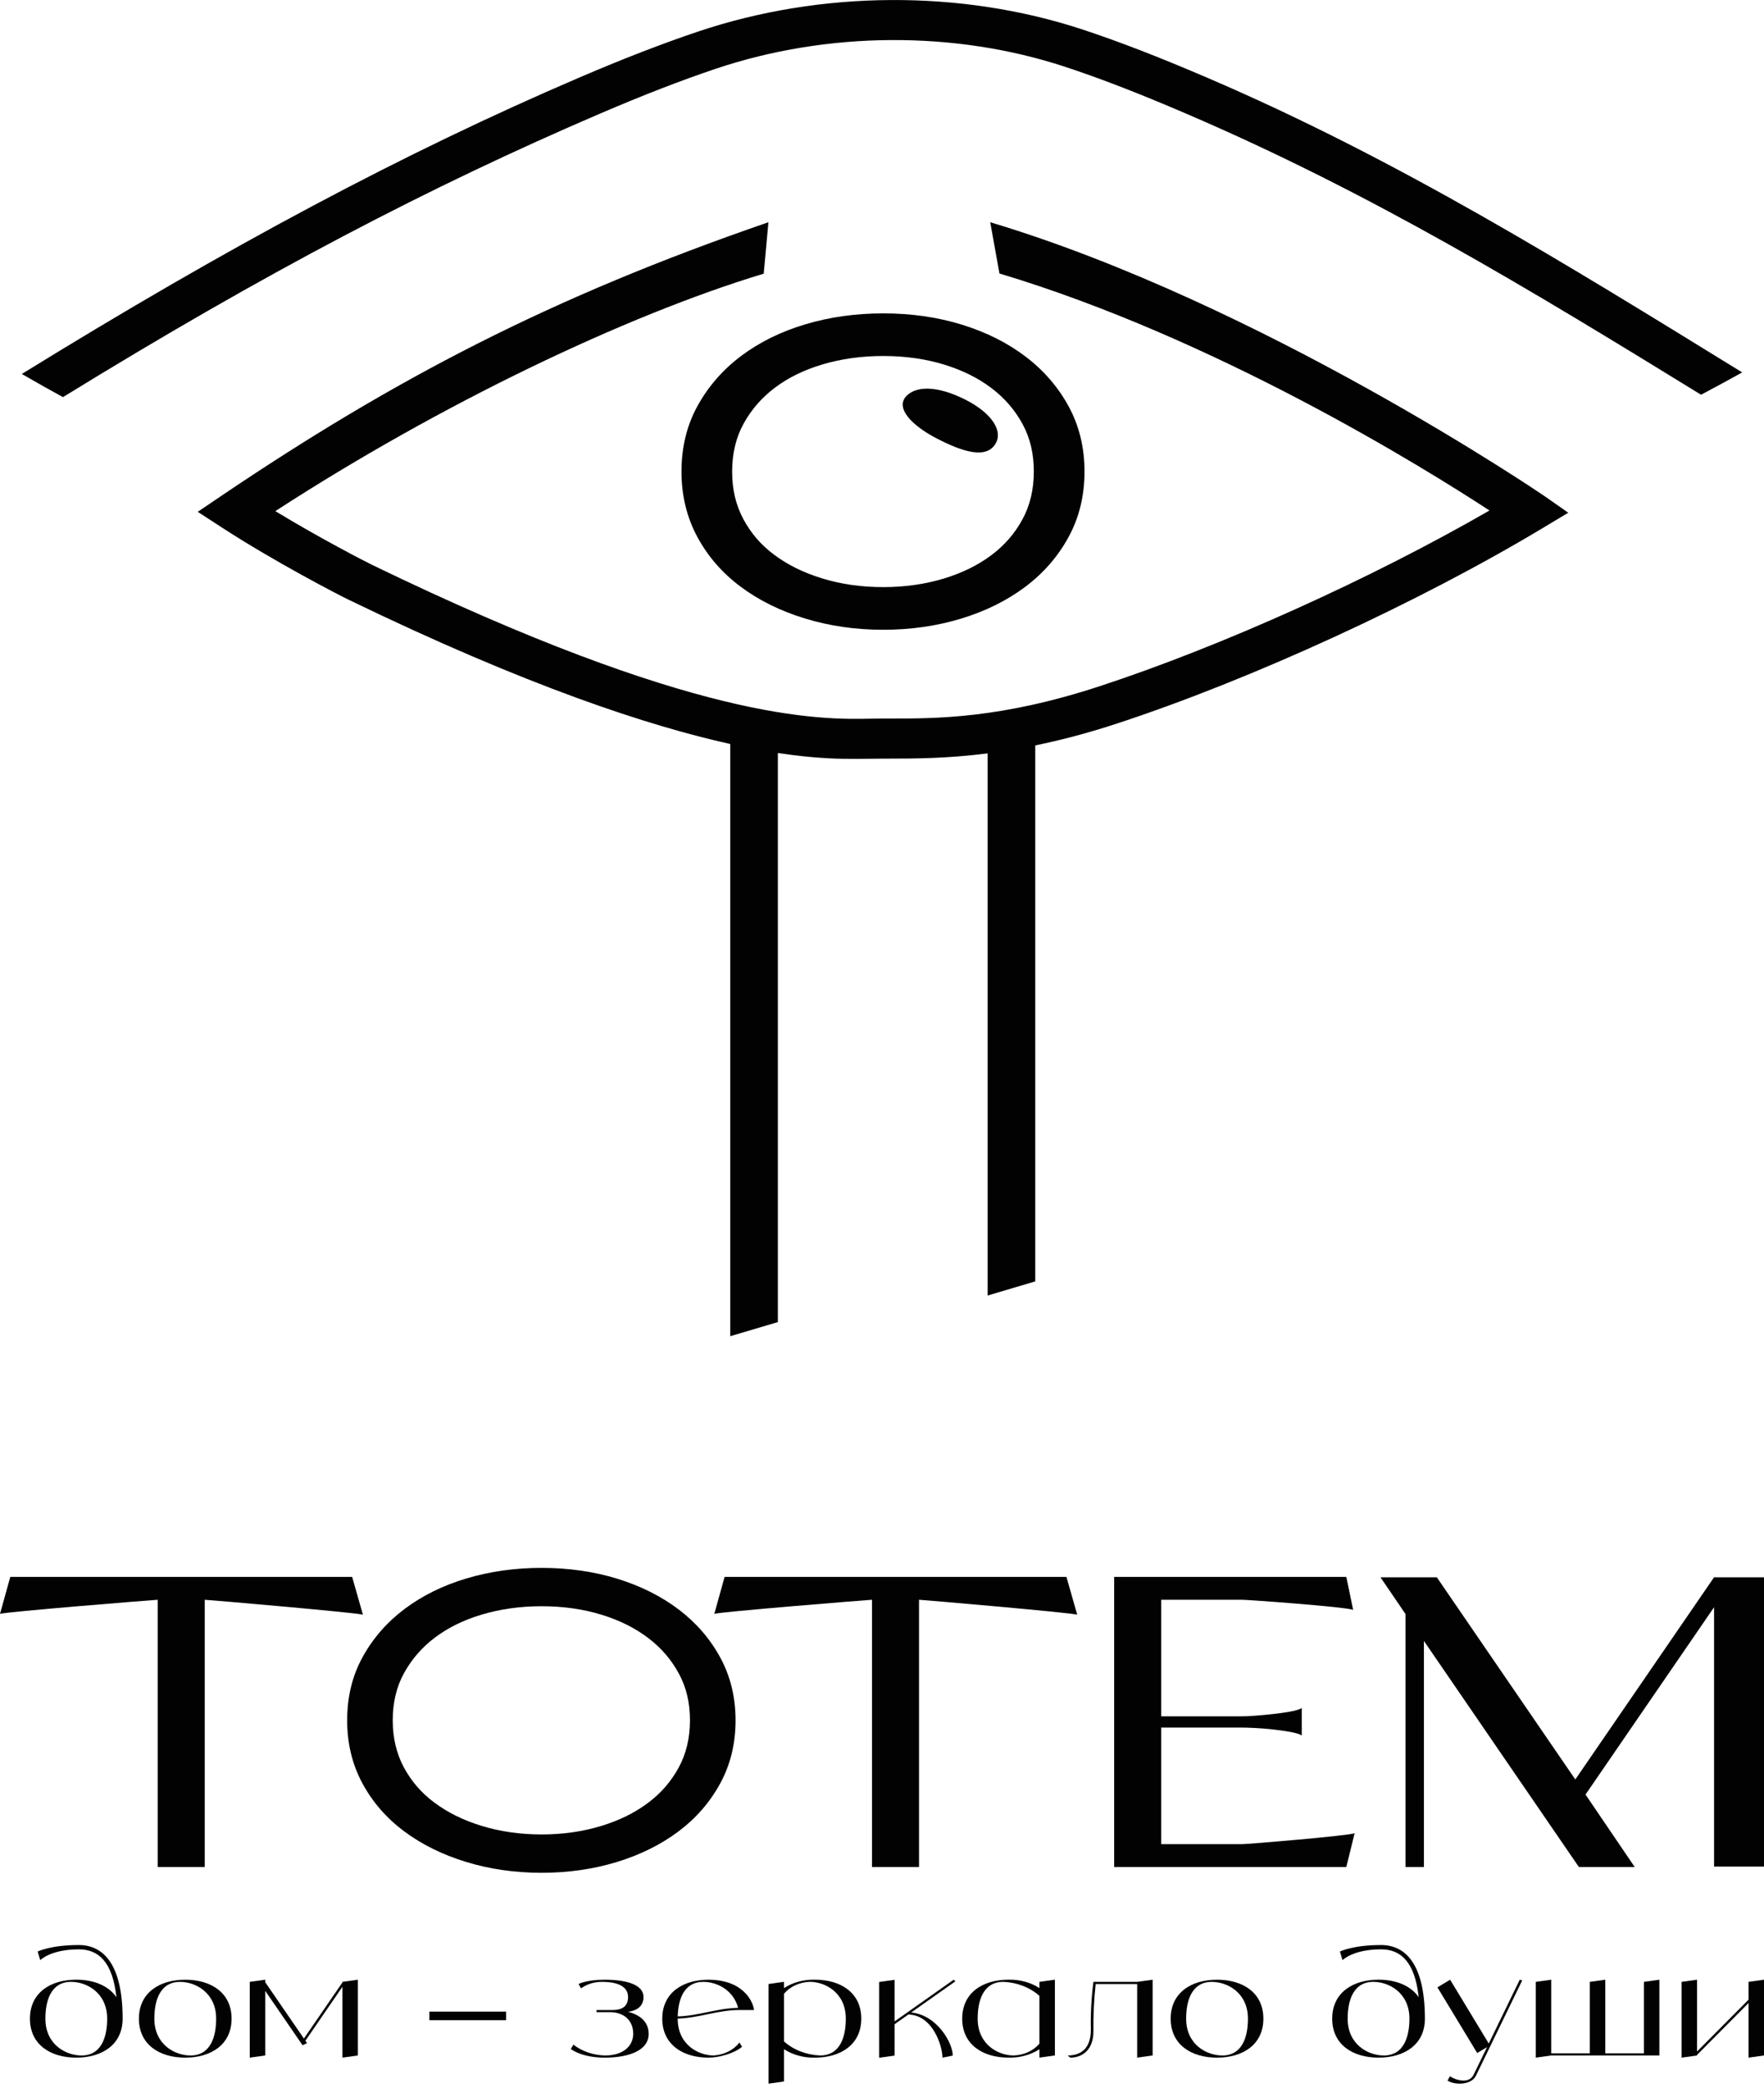
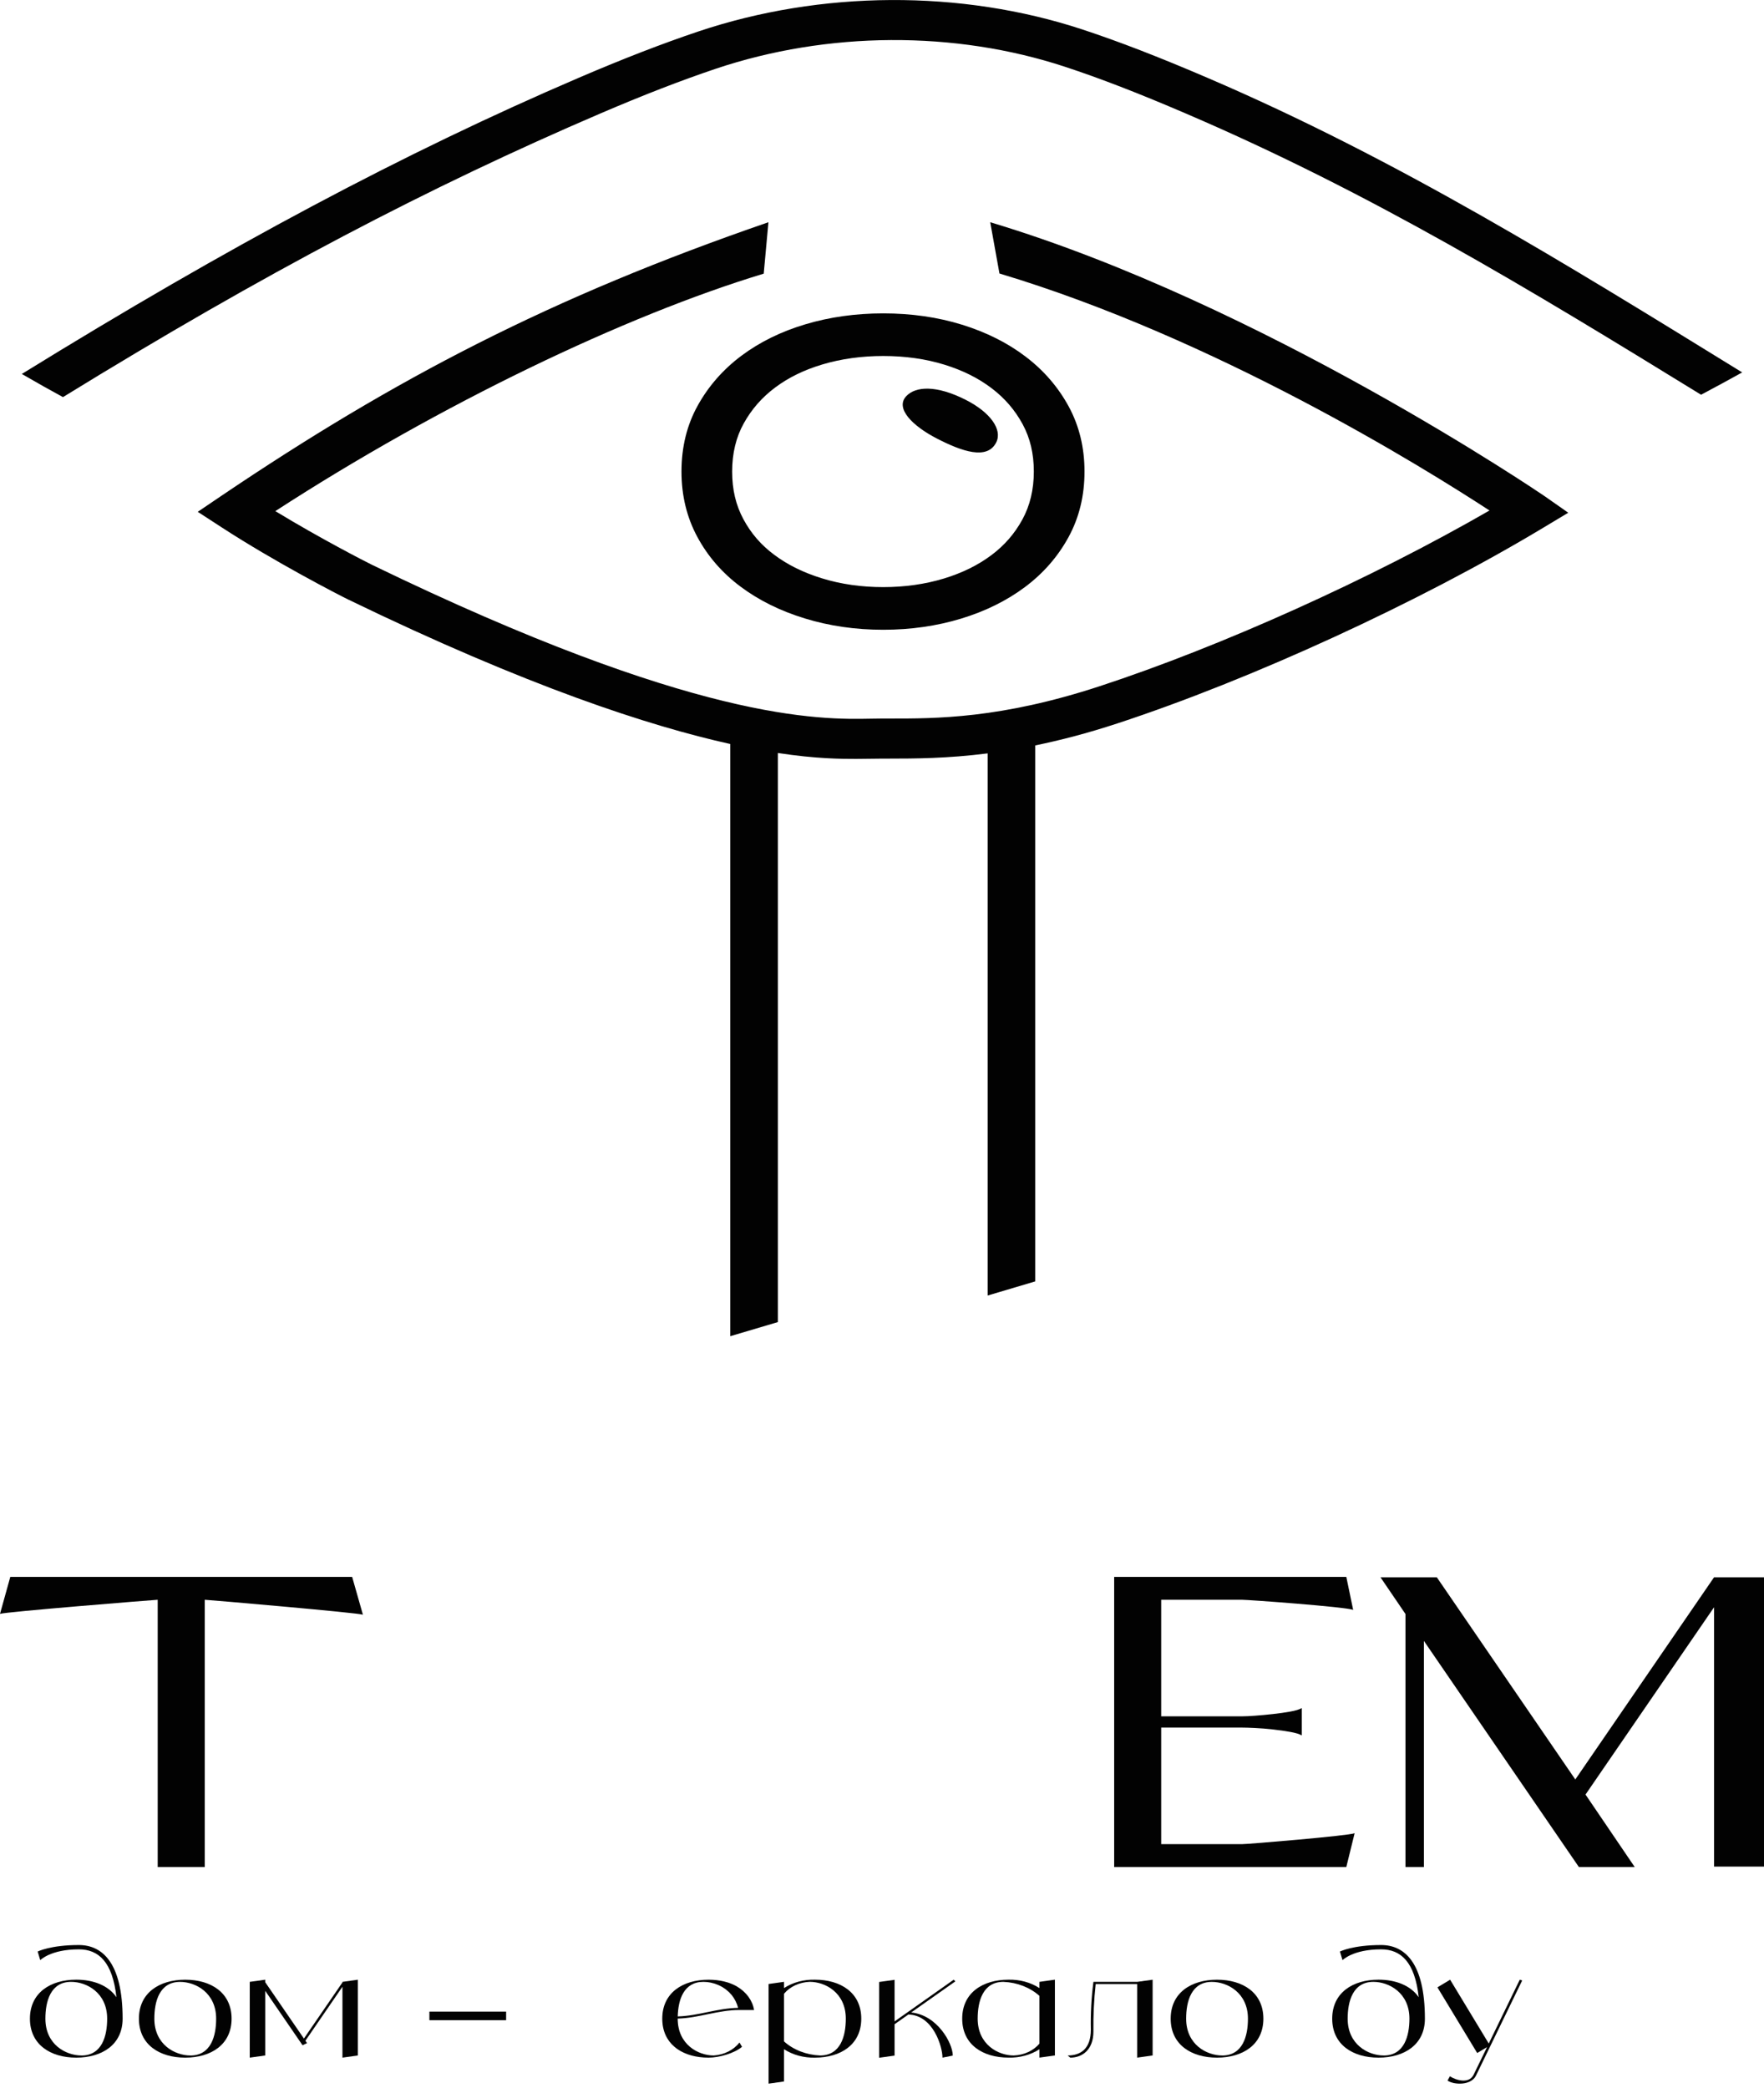
<svg xmlns="http://www.w3.org/2000/svg" width="60" height="71" viewBox="0 0 60 71" fill="none">
  <path d="M33.681 7.556L33.995 9.299C41.345 11.502 48.409 15.885 50.663 17.357C46.612 19.69 41.554 21.97 37.411 23.329C34.032 24.438 31.833 24.432 30.232 24.43L30.026 24.43C29.912 24.43 29.789 24.433 29.645 24.435C27.86 24.47 23.675 24.545 12.657 19.206C12.429 19.095 10.894 18.308 9.365 17.378C14.983 13.736 21.272 10.729 25.977 9.304L26.137 7.556C18.74 10.103 13.437 12.871 7.527 16.86L6.726 17.402L7.539 17.93C9.346 19.106 11.523 20.229 11.848 20.386C17.956 23.346 22.093 24.687 24.838 25.296V45.431L26.458 44.951V25.602C27.773 25.802 28.619 25.803 29.121 25.803C29.328 25.803 29.514 25.8 29.683 25.797C29.808 25.795 29.922 25.793 30.025 25.793L30.238 25.793C31.106 25.792 32.209 25.791 33.593 25.615V44.048L35.213 43.567V25.344C36.056 25.171 36.98 24.933 38 24.598C42.568 23.1 48.255 20.488 52.487 17.946L53.342 17.433L52.535 16.868C52.448 16.808 42.916 10.324 33.681 7.556Z" fill="#020202" />
  <path d="M26.364 13.177C26.823 12.834 27.35 12.577 27.973 12.391C28.614 12.2 29.31 12.104 30.042 12.104C30.79 12.104 31.491 12.203 32.126 12.4C32.752 12.594 33.279 12.857 33.733 13.203C34.179 13.543 34.523 13.943 34.784 14.424C35.04 14.898 35.164 15.424 35.164 16.033C35.164 16.642 35.034 17.189 34.777 17.659C34.513 18.143 34.167 18.541 33.721 18.875C33.259 19.22 32.73 19.48 32.102 19.671C31.464 19.864 30.771 19.962 30.042 19.962C29.305 19.962 28.605 19.863 27.963 19.665C27.328 19.47 26.794 19.207 26.33 18.86C25.886 18.529 25.544 18.134 25.286 17.653C25.028 17.174 24.903 16.644 24.903 16.033C24.903 15.417 25.035 14.868 25.295 14.4C25.565 13.913 25.915 13.513 26.364 13.177ZM23.733 13.787C23.364 14.451 23.18 15.2 23.18 16.033C23.18 16.847 23.359 17.586 23.716 18.25C24.073 18.914 24.563 19.478 25.185 19.943C25.808 20.409 26.536 20.77 27.372 21.026C28.207 21.283 29.098 21.412 30.042 21.412C30.976 21.412 31.858 21.285 32.687 21.034C33.517 20.782 34.243 20.423 34.865 19.958C35.487 19.493 35.98 18.928 36.343 18.265C36.706 17.601 36.888 16.857 36.888 16.033C36.888 15.219 36.709 14.483 36.352 13.823C35.994 13.165 35.508 12.6 34.891 12.13C34.275 11.66 33.551 11.297 32.722 11.04C31.892 10.783 30.999 10.655 30.042 10.655C29.109 10.655 28.227 10.778 27.398 11.025C26.568 11.272 25.842 11.629 25.22 12.094C24.598 12.559 24.102 13.123 23.733 13.787Z" fill="#020202" />
  <path d="M31.876 14.915C32.721 15.349 33.585 15.65 33.887 15.038C34.1 14.606 33.688 14.018 32.839 13.59C31.845 13.089 31.147 13.131 30.828 13.467C30.435 13.879 31.031 14.481 31.876 14.915Z" fill="#020202" />
  <path d="M41.061 2.642C39.406 1.932 38.057 1.411 36.817 1.002C32.687 -0.358 27.919 -0.331 23.738 1.075C22.512 1.488 21.188 2 19.692 2.642C13.739 5.194 7.781 8.373 0.742 12.715C1.248 13.009 1.732 13.279 2.142 13.502C9.01 9.276 14.607 6.351 20.428 3.855C21.88 3.233 23.159 2.737 24.339 2.34C28.143 1.061 32.476 1.035 36.226 2.271C37.416 2.662 38.719 3.166 40.325 3.855C46.658 6.57 52.028 9.837 57.859 13.421C58.334 13.17 58.802 12.916 59.258 12.662C53.287 8.986 47.568 5.431 41.061 2.642Z" fill="#020202" />
  <path d="M2.769 69.887C3.47 69.887 3.645 69.224 3.645 68.635C3.645 67.751 2.945 67.383 2.419 67.383C1.719 67.383 1.544 68.046 1.544 68.635C1.544 69.518 2.244 69.886 2.77 69.886L2.769 69.887ZM4.171 68.635C4.171 69.518 3.47 69.96 2.595 69.96C1.719 69.96 1.018 69.518 1.018 68.635C1.018 67.751 1.719 67.309 2.595 67.309C3.181 67.309 3.688 67.508 3.96 67.905C3.829 66.701 3.35 66.278 2.682 66.278C1.719 66.278 1.369 66.646 1.369 66.646L1.281 66.352C1.281 66.352 1.719 66.131 2.682 66.131C3.47 66.131 4.17 66.72 4.171 68.635Z" fill="#020202" />
  <path d="M6.476 69.887C7.177 69.887 7.352 69.224 7.352 68.635C7.352 67.752 6.651 67.384 6.126 67.384C5.425 67.384 5.25 68.046 5.25 68.635C5.25 69.518 5.951 69.886 6.476 69.886V69.887ZM7.877 68.635C7.877 69.518 7.177 69.96 6.301 69.96C5.425 69.96 4.725 69.518 4.725 68.635C4.725 67.752 5.425 67.31 6.301 67.31C7.177 67.31 7.877 67.752 7.877 68.635Z" fill="#020202" />
  <path d="M12.173 67.31V69.886L11.648 69.96V67.549L10.387 69.385L10.443 69.466L10.291 69.539L9.021 67.689V69.886L8.495 69.96V67.383L9.021 67.31V67.395L10.337 69.311L11.648 67.402V67.383L12.173 67.31Z" fill="#020202" />
  <path d="M14.605 68.395H17.215V68.686H14.605V68.395Z" fill="#020202" />
-   <path d="M22.064 69.15C22.064 69.739 21.342 69.96 20.575 69.96C19.765 69.96 19.415 69.665 19.415 69.665L19.503 69.518C19.796 69.746 20.177 69.876 20.575 69.886C21.254 69.886 21.538 69.518 21.538 69.15C21.538 68.665 21.188 68.414 20.75 68.414H20.291V68.34H20.838C21.188 68.34 21.363 68.193 21.363 67.899C21.363 67.531 20.991 67.384 20.487 67.384C20.223 67.379 19.965 67.458 19.765 67.604L19.678 67.457C19.678 67.457 19.94 67.31 20.575 67.31C21.254 67.31 21.888 67.457 21.888 67.899C21.888 68.251 21.609 68.369 21.363 68.402C21.758 68.503 22.063 68.735 22.064 69.15Z" fill="#020202" />
  <path d="M23.052 68.559C23.765 68.538 24.389 68.279 25.105 68.267C25.067 68.113 24.993 67.965 24.889 67.833C24.861 67.799 24.831 67.767 24.799 67.735C24.793 67.729 24.787 67.724 24.781 67.719C24.754 67.694 24.727 67.67 24.698 67.648C24.689 67.641 24.68 67.634 24.67 67.627C24.638 67.603 24.603 67.58 24.568 67.559L24.564 67.557C24.527 67.536 24.489 67.516 24.45 67.499C24.441 67.495 24.43 67.49 24.421 67.486C24.39 67.473 24.359 67.461 24.327 67.451C24.319 67.448 24.311 67.445 24.302 67.442C24.264 67.43 24.226 67.42 24.187 67.412C24.178 67.41 24.171 67.409 24.163 67.407C24.131 67.401 24.1 67.396 24.069 67.392C24.059 67.391 24.048 67.39 24.038 67.389C24.001 67.385 23.964 67.383 23.927 67.383C23.255 67.383 23.067 67.99 23.052 68.559ZM25.152 69.444L25.239 69.592C24.977 69.813 24.465 69.96 24.101 69.96C23.276 69.96 22.607 69.567 22.533 68.782C22.528 68.734 22.526 68.686 22.526 68.635C22.526 67.752 23.226 67.31 24.102 67.31C24.148 67.31 24.195 67.311 24.241 67.314C24.258 67.315 24.274 67.317 24.29 67.318C24.319 67.32 24.348 67.322 24.376 67.325C24.396 67.328 24.416 67.331 24.436 67.334C24.459 67.337 24.483 67.34 24.507 67.344C24.528 67.348 24.549 67.353 24.57 67.357C24.591 67.362 24.611 67.365 24.633 67.371C24.655 67.376 24.676 67.382 24.697 67.388C24.716 67.393 24.736 67.399 24.754 67.404C24.776 67.411 24.797 67.419 24.818 67.426C24.835 67.433 24.853 67.439 24.87 67.446C24.891 67.454 24.911 67.463 24.932 67.472C24.948 67.48 24.965 67.487 24.981 67.495C25.001 67.504 25.02 67.514 25.038 67.525C25.047 67.53 25.057 67.534 25.065 67.539L25.065 67.54C25.384 67.727 25.595 68.017 25.649 68.34H25.152C24.416 68.34 23.78 68.612 23.051 68.632V68.634C23.051 69.518 23.751 69.886 24.277 69.886C24.635 69.862 24.959 69.698 25.152 69.444Z" fill="#020202" />
  <path d="M27.894 69.886C28.594 69.886 28.769 69.224 28.769 68.634C28.769 67.751 28.069 67.382 27.543 67.382C27.192 67.395 26.868 67.545 26.668 67.787V69.409C26.987 69.696 27.427 69.867 27.894 69.886V69.886ZM29.295 68.634C29.295 69.518 28.594 69.96 27.718 69.96C27.34 69.969 26.968 69.868 26.668 69.674V70.77L26.142 70.844V67.456L26.668 67.382V67.594C26.968 67.4 27.34 67.3 27.718 67.309C28.594 67.309 29.295 67.751 29.295 68.634Z" fill="#020202" />
  <path d="M32.407 69.89L32.057 69.96C32.057 69.596 31.749 68.519 30.898 68.493L30.428 68.824V69.89L29.902 69.964V67.387L30.428 67.314V68.728L30.866 68.419V68.418H30.868L32.438 67.31L32.495 67.366L30.994 68.424C31.879 68.511 32.407 69.468 32.407 69.89Z" fill="#020202" />
  <path d="M35.355 69.481V67.86C35.036 67.573 34.596 67.402 34.13 67.383C33.429 67.383 33.254 68.045 33.254 68.634C33.254 69.518 33.954 69.886 34.48 69.886C34.831 69.873 35.155 69.724 35.355 69.481ZM35.881 67.309V69.886L35.355 69.959V69.674C35.055 69.868 34.683 69.969 34.305 69.959C33.429 69.959 32.728 69.518 32.728 68.634C32.728 67.751 33.429 67.309 34.305 67.309C34.683 67.3 35.055 67.401 35.355 67.595V67.383L35.881 67.309Z" fill="#020202" />
  <path d="M39.205 67.31V69.886L38.679 69.96V67.457H37.268C37.209 67.995 37.184 68.536 37.191 69.076C37.191 69.665 36.84 69.96 36.403 69.96L36.315 69.886C36.753 69.886 37.104 69.665 37.104 69.003C37.092 68.462 37.122 67.921 37.191 67.383H38.679L39.205 67.31Z" fill="#020202" />
  <path d="M41.571 69.887C42.272 69.887 42.447 69.224 42.447 68.635C42.447 67.752 41.746 67.384 41.22 67.384C40.52 67.384 40.345 68.046 40.345 68.635C40.345 69.518 41.045 69.886 41.571 69.886V69.887ZM42.972 68.635C42.972 69.518 42.272 69.96 41.396 69.96C40.52 69.96 39.819 69.518 39.819 68.635C39.819 67.752 40.52 67.31 41.396 67.31C42.272 67.31 42.972 67.752 42.972 68.635Z" fill="#020202" />
  <path d="M47.064 69.887C47.764 69.887 47.939 69.224 47.94 68.635C47.94 67.751 47.239 67.383 46.714 67.383C46.014 67.383 45.839 68.046 45.839 68.635C45.839 69.518 46.539 69.886 47.065 69.886L47.064 69.887ZM48.466 68.635C48.466 69.518 47.765 69.96 46.889 69.96C46.014 69.96 45.313 69.518 45.313 68.635C45.313 67.751 46.014 67.309 46.889 67.309C47.476 67.309 47.983 67.508 48.255 67.905C48.124 66.701 47.645 66.278 46.977 66.278C46.014 66.278 45.664 66.646 45.664 66.646L45.576 66.352C45.576 66.352 46.014 66.131 46.977 66.131C47.764 66.131 48.465 66.72 48.466 68.635Z" fill="#020202" />
  <path d="M51.775 67.336L50.204 70.57C50.038 70.914 49.453 70.889 49.236 70.74L49.317 70.593C49.498 70.717 49.959 70.871 50.122 70.543L50.579 69.603L50.245 69.803L48.892 67.57L49.324 67.31L50.638 69.48L51.693 67.309L51.775 67.336Z" fill="#020202" />
-   <path d="M56.441 67.31V69.886H52.763L52.237 69.96V67.383L52.763 67.31V69.813H54.076V67.383L54.602 67.31V69.813H55.915V67.383L56.441 67.31Z" fill="#020202" />
-   <path d="M60 67.31V69.886L59.475 69.96V68.103L57.723 69.866V69.886L57.198 69.96V67.383L57.723 67.31V69.751L59.475 67.988V67.383L60 67.31Z" fill="#020202" />
  <path d="M39.496 62.701V58.738H42.245C42.345 58.738 42.492 58.742 42.686 58.752C42.88 58.761 43.083 58.777 43.294 58.801C43.505 58.824 43.702 58.852 43.886 58.885C44.069 58.918 44.199 58.957 44.277 59.004V58.075C44.199 58.122 44.069 58.161 43.886 58.194C43.702 58.227 43.505 58.255 43.294 58.278C43.083 58.302 42.883 58.32 42.694 58.334C42.505 58.348 42.361 58.355 42.261 58.355H39.496V54.392H42.245C42.455 54.392 45.771 54.633 46.026 54.736L45.793 53.615H37.897V63.478H45.793L46.076 62.329C45.899 62.413 42.455 62.701 42.245 62.701H39.496Z" fill="#020202" />
  <path d="M11.978 53.615H0.35L0 54.872C0.144 54.806 5.175 54.402 5.364 54.392V63.478H6.964V54.392C7.163 54.402 12.189 54.835 12.344 54.9L11.978 53.615Z" fill="#020202" />
-   <path d="M24.646 53.615L24.296 54.872C24.44 54.806 29.471 54.402 29.66 54.392V63.478H31.259V54.392C31.459 54.402 36.485 54.835 36.64 54.9L36.274 53.615H24.646Z" fill="#020202" />
-   <path d="M23.085 60.097C22.823 60.576 22.481 60.969 22.04 61.299C21.584 61.64 21.062 61.897 20.444 62.084C19.817 62.275 19.137 62.371 18.421 62.371C17.698 62.371 17.011 62.273 16.38 62.079C15.755 61.887 15.228 61.627 14.771 61.285C14.331 60.957 13.993 60.566 13.737 60.091C13.486 59.624 13.358 59.086 13.358 58.492C13.358 57.884 13.489 57.342 13.746 56.879C14.014 56.398 14.36 56.002 14.804 55.67C15.257 55.331 15.776 55.078 16.39 54.895C17.02 54.707 17.703 54.612 18.421 54.612C19.155 54.612 19.844 54.71 20.468 54.903C21.085 55.094 21.603 55.354 22.053 55.696C22.494 56.032 22.833 56.427 23.091 56.903C23.345 57.371 23.468 57.891 23.468 58.492C23.468 59.092 23.339 59.633 23.085 60.097ZM23.095 54.73C22.5 54.277 21.803 53.927 21.004 53.679C20.204 53.432 19.343 53.308 18.421 53.308C17.522 53.308 16.672 53.427 15.873 53.665C15.073 53.903 14.373 54.247 13.774 54.695C13.174 55.143 12.696 55.687 12.341 56.327C11.985 56.967 11.808 57.689 11.808 58.492C11.808 59.276 11.98 59.988 12.324 60.628C12.668 61.268 13.141 61.812 13.74 62.26C14.34 62.709 15.042 63.057 15.848 63.304C16.653 63.551 17.511 63.675 18.421 63.675C19.321 63.675 20.171 63.554 20.971 63.311C21.77 63.068 22.47 62.722 23.07 62.274C23.669 61.826 24.144 61.282 24.494 60.642C24.844 60.003 25.019 59.285 25.019 58.492C25.019 57.707 24.846 56.997 24.502 56.362C24.158 55.727 23.689 55.183 23.095 54.73Z" fill="#020202" />
  <path d="M58.301 53.629L58.301 53.63L58.3 53.629L53.582 60.502L48.872 53.629H46.956L47.805 54.876V63.478H48.122H48.432V55.791L53.703 63.478H55.602L53.929 61.015L58.301 54.647V63.464H60V53.629H58.301Z" fill="#020202" />
</svg>